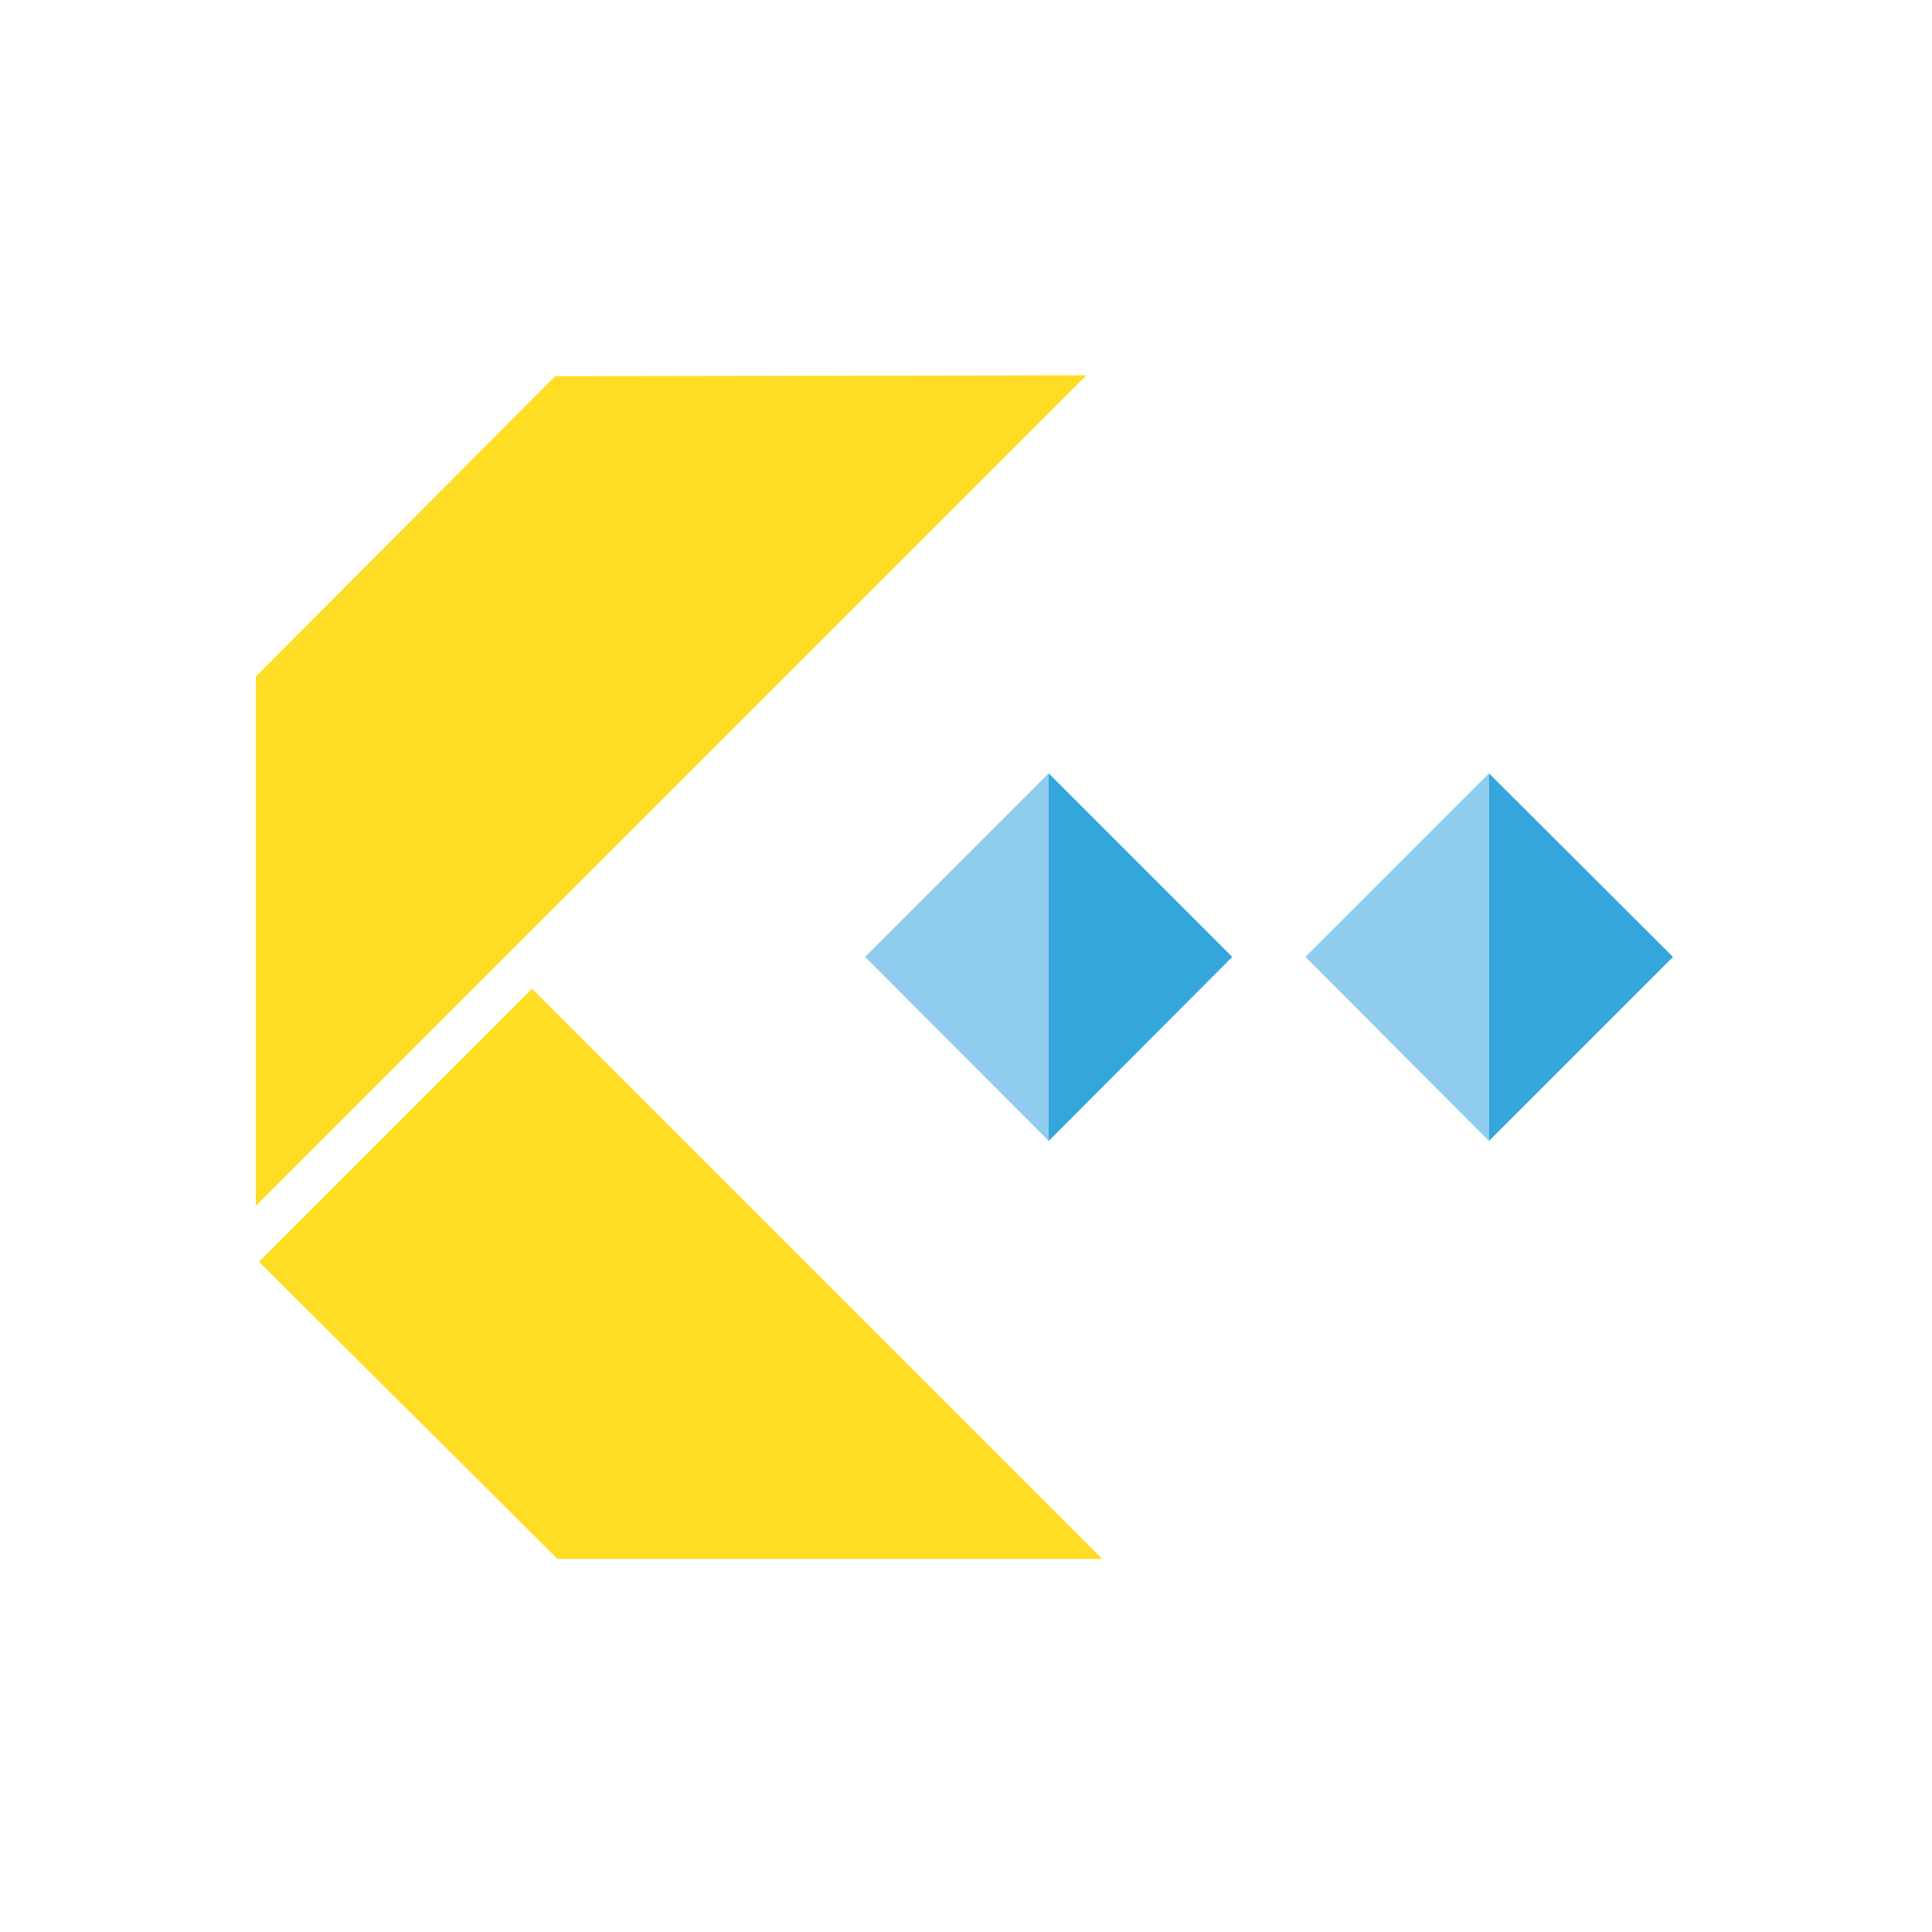
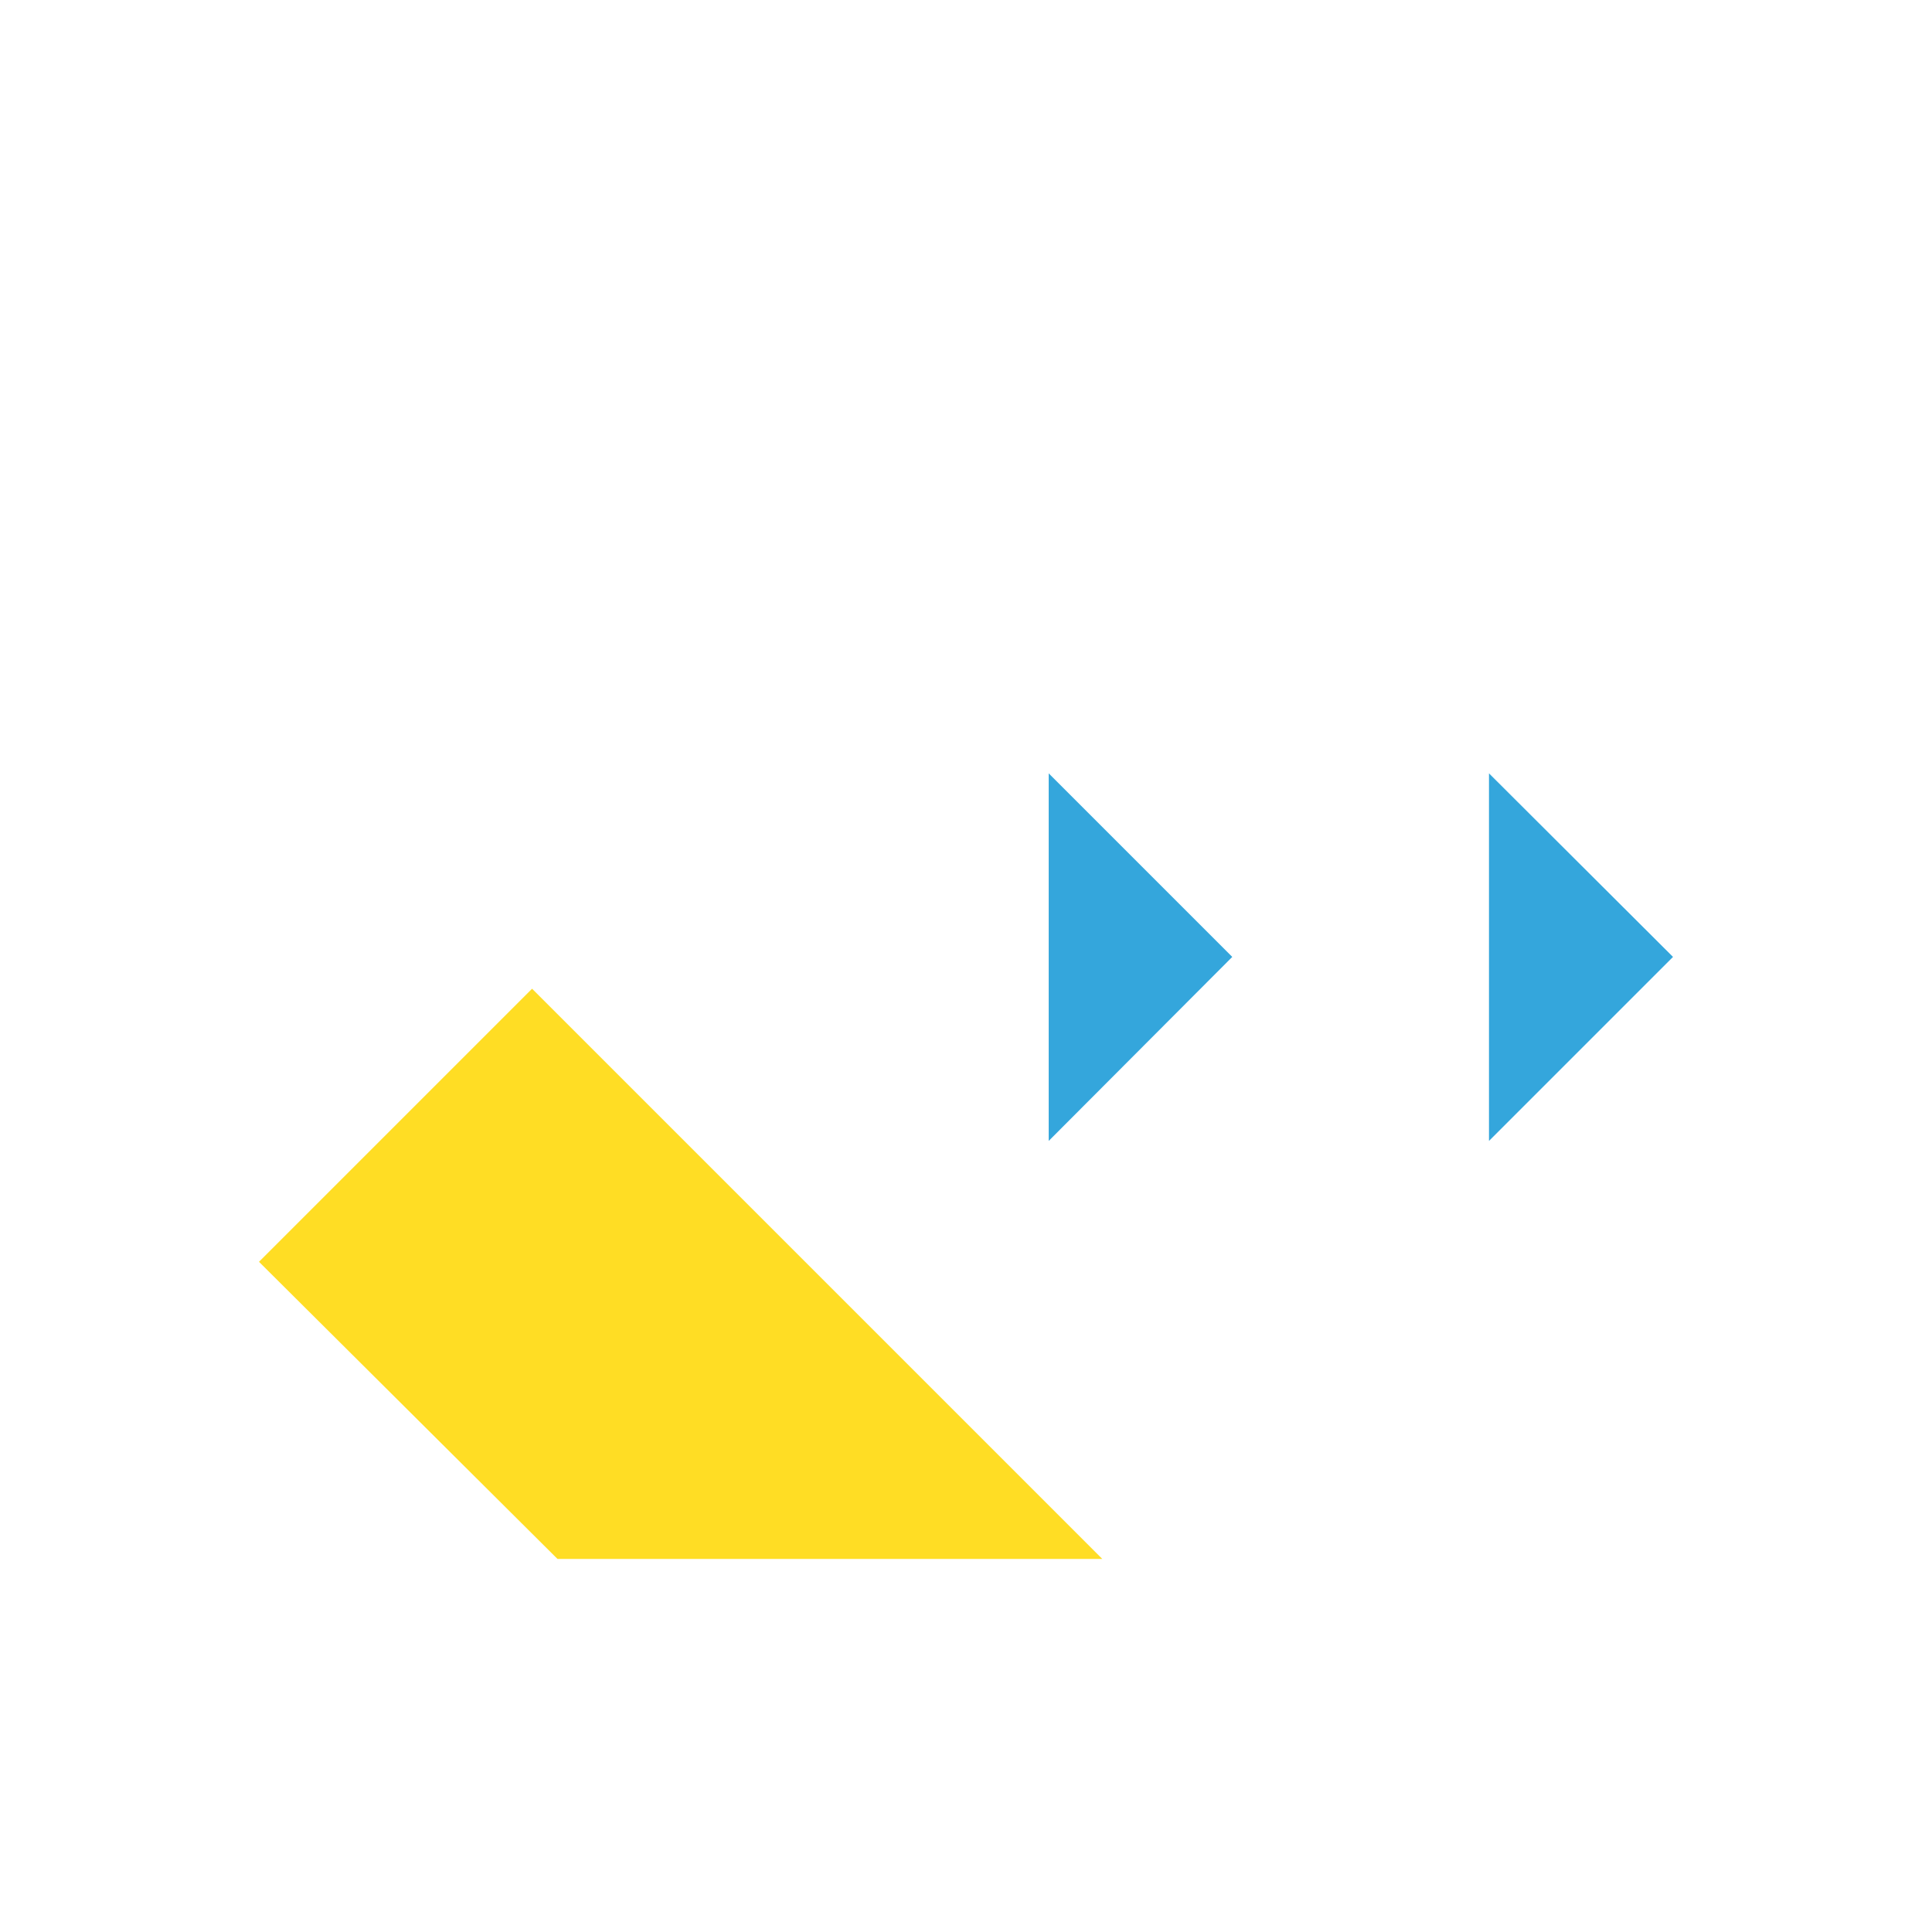
<svg xmlns="http://www.w3.org/2000/svg" xmlns:xlink="http://www.w3.org/1999/xlink" version="1.1" id="Ebene_1" x="0px" y="0px" viewBox="0 0 425.2 425.2" style="enable-background:new 0 0 425.2 425.2;" xml:space="preserve">
  <style type="text/css">
	.st0{clip-path:url(#SVGID_00000073682165459391341820000016939706778748212385_);fill:none;}
	.st1{fill:#FFDD24;}
	.st2{fill:#8FCCEE;}
	.st3{fill:#34A6DC;}
</style>
  <g>
    <g>
      <g>
        <defs>
-           <rect id="SVGID_1_" x="-0.3" y="0.2" width="425.2" height="425.2" />
-         </defs>
+           </defs>
        <clipPath id="SVGID_00000119839485594668356190000000748394956128385199_">
          <use xlink:href="#SVGID_1_" style="overflow:visible;" />
        </clipPath>
        <polygon style="clip-path:url(#SVGID_00000119839485594668356190000000748394956128385199_);fill:none;" points="-0.3,0.2      -0.3,425.4 424.9,425.4 424.9,0.2    " />
      </g>
    </g>
    <polygon class="st1" points="57,277.7 122.7,343.1 242.6,343.1 117.1,217.6  " />
-     <polygon class="st2" points="190.4,210.6 230.8,251.1 230.8,170.2  " />
    <polyline class="st3" points="230.8,170.2 271.2,210.6 230.8,251.1  " />
-     <polygon class="st2" points="287.3,210.6 327.7,251.1 327.7,170.2  " />
    <polyline class="st3" points="327.7,170.2 368.2,210.6 327.7,251.1  " />
-     <polygon class="st1" points="239.1,82.6 122.2,82.8 56.3,148.9 56.3,265.4  " />
  </g>
</svg>